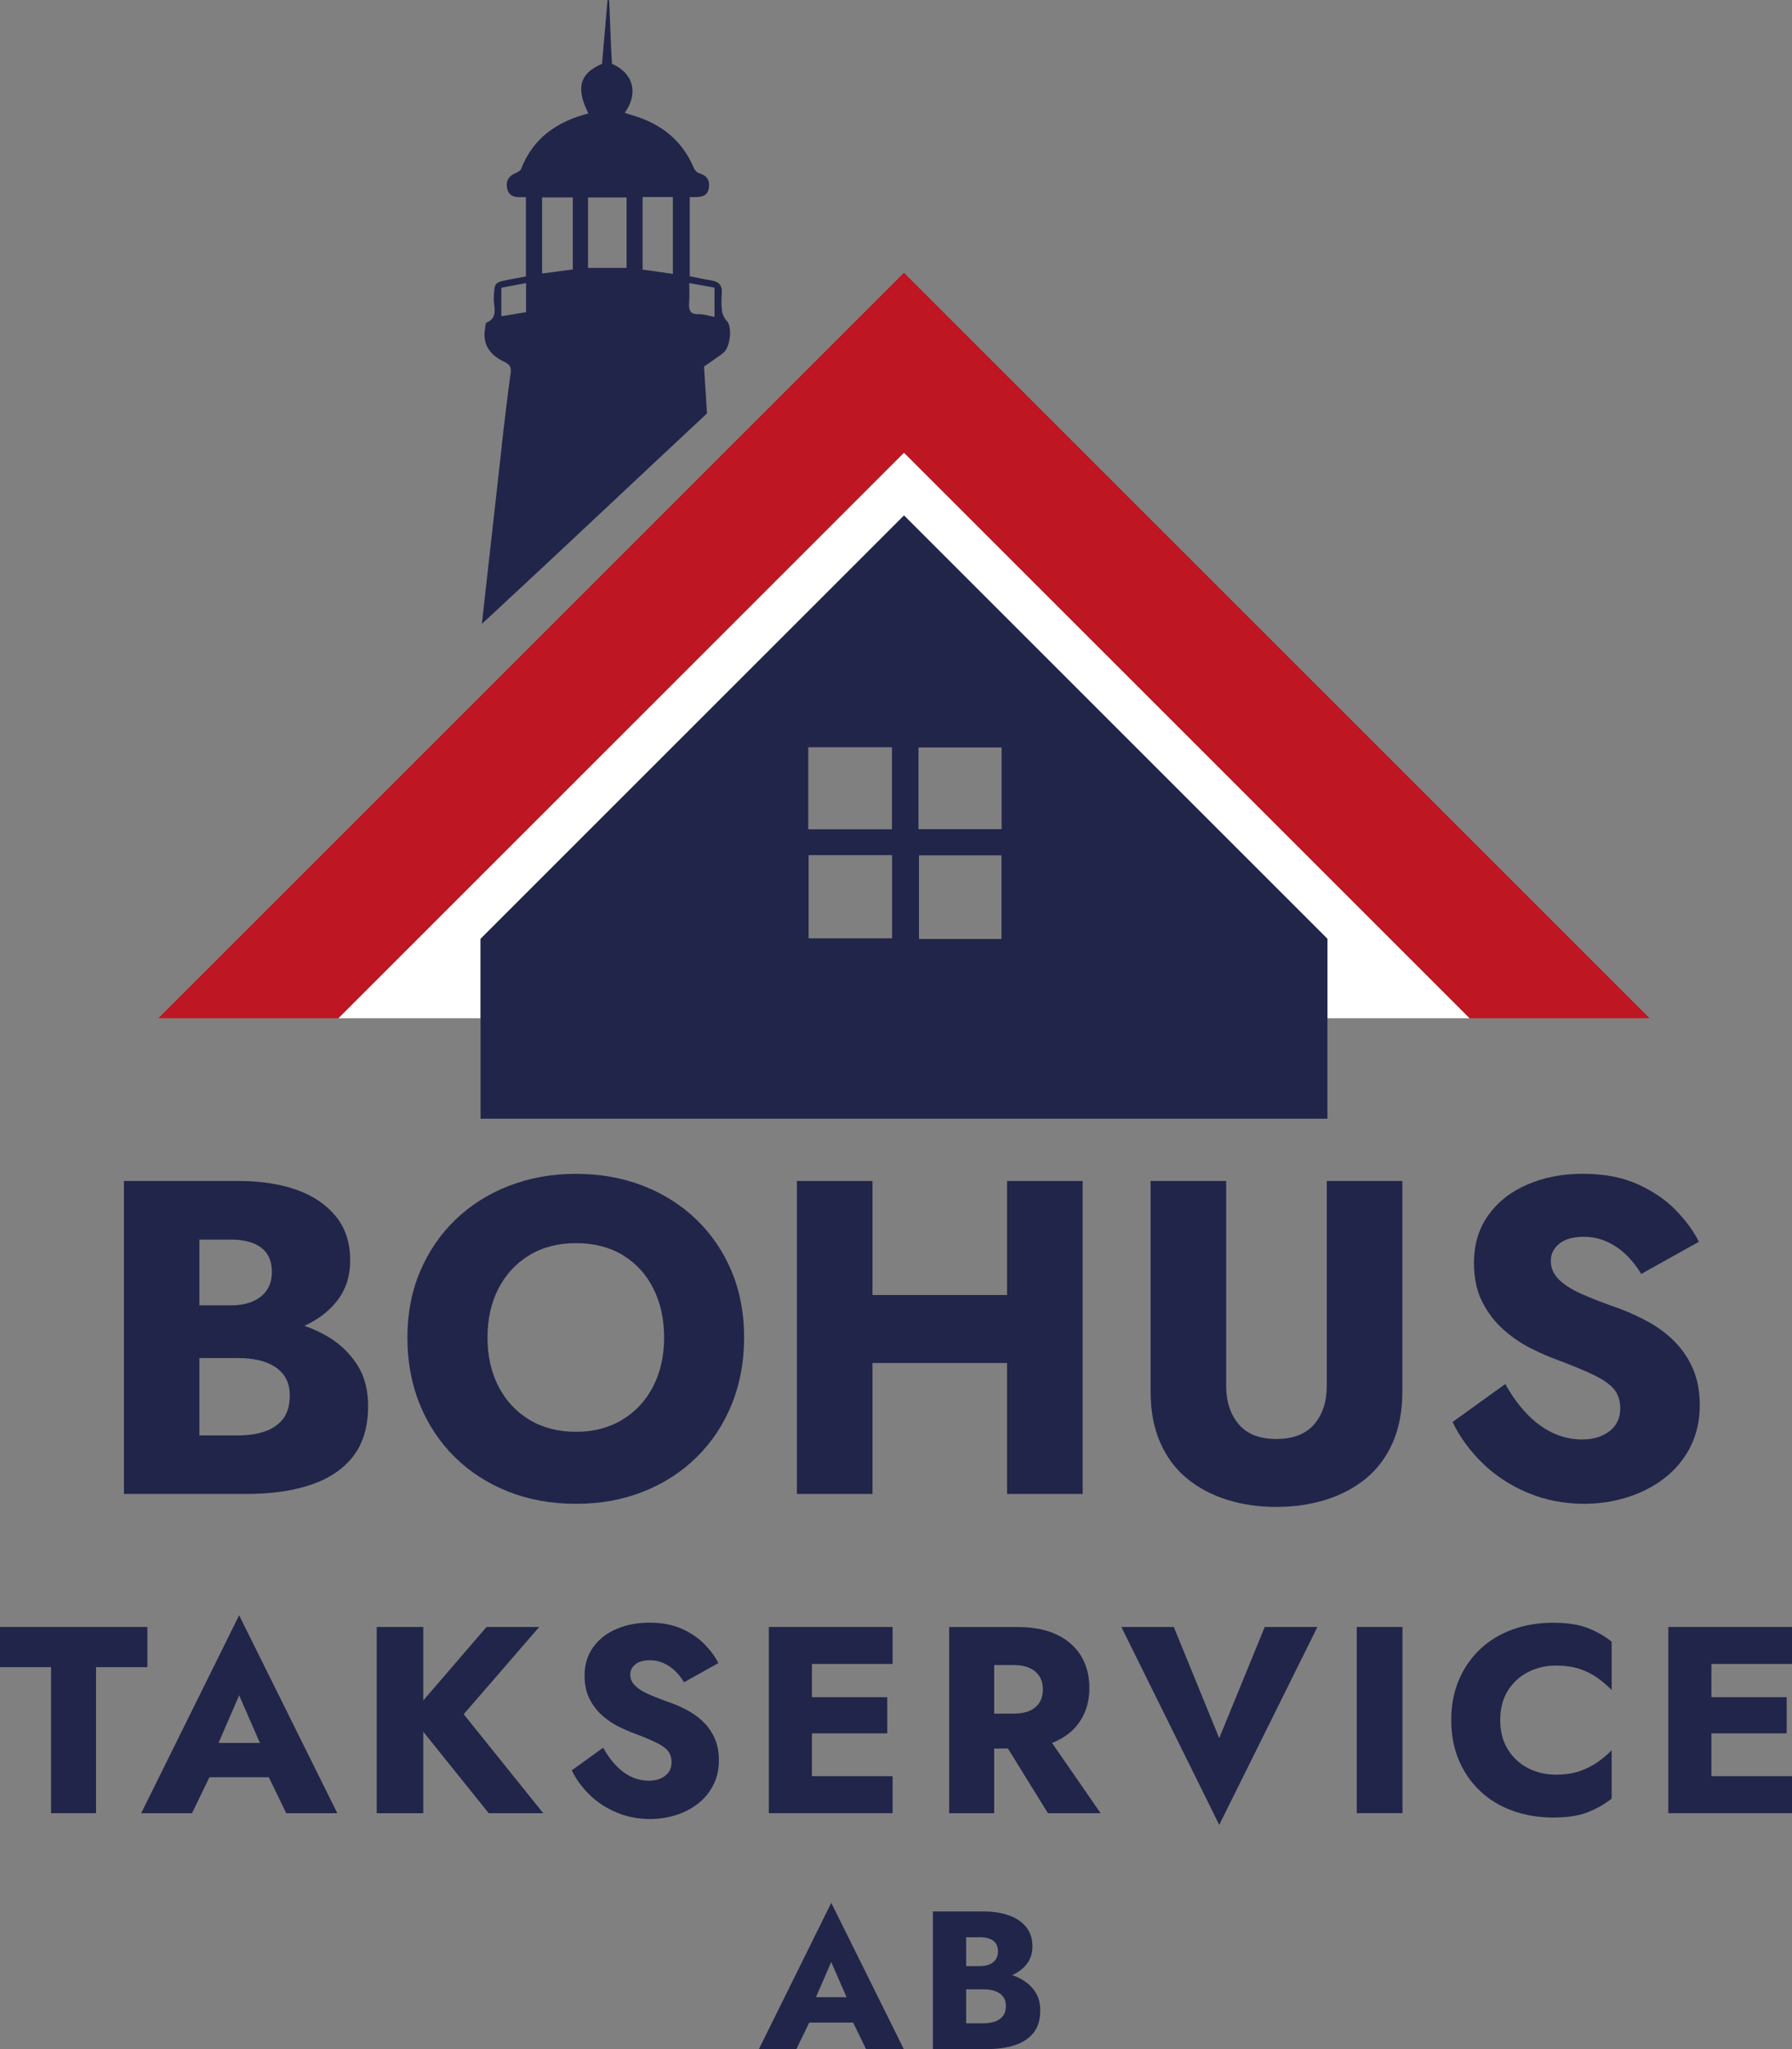
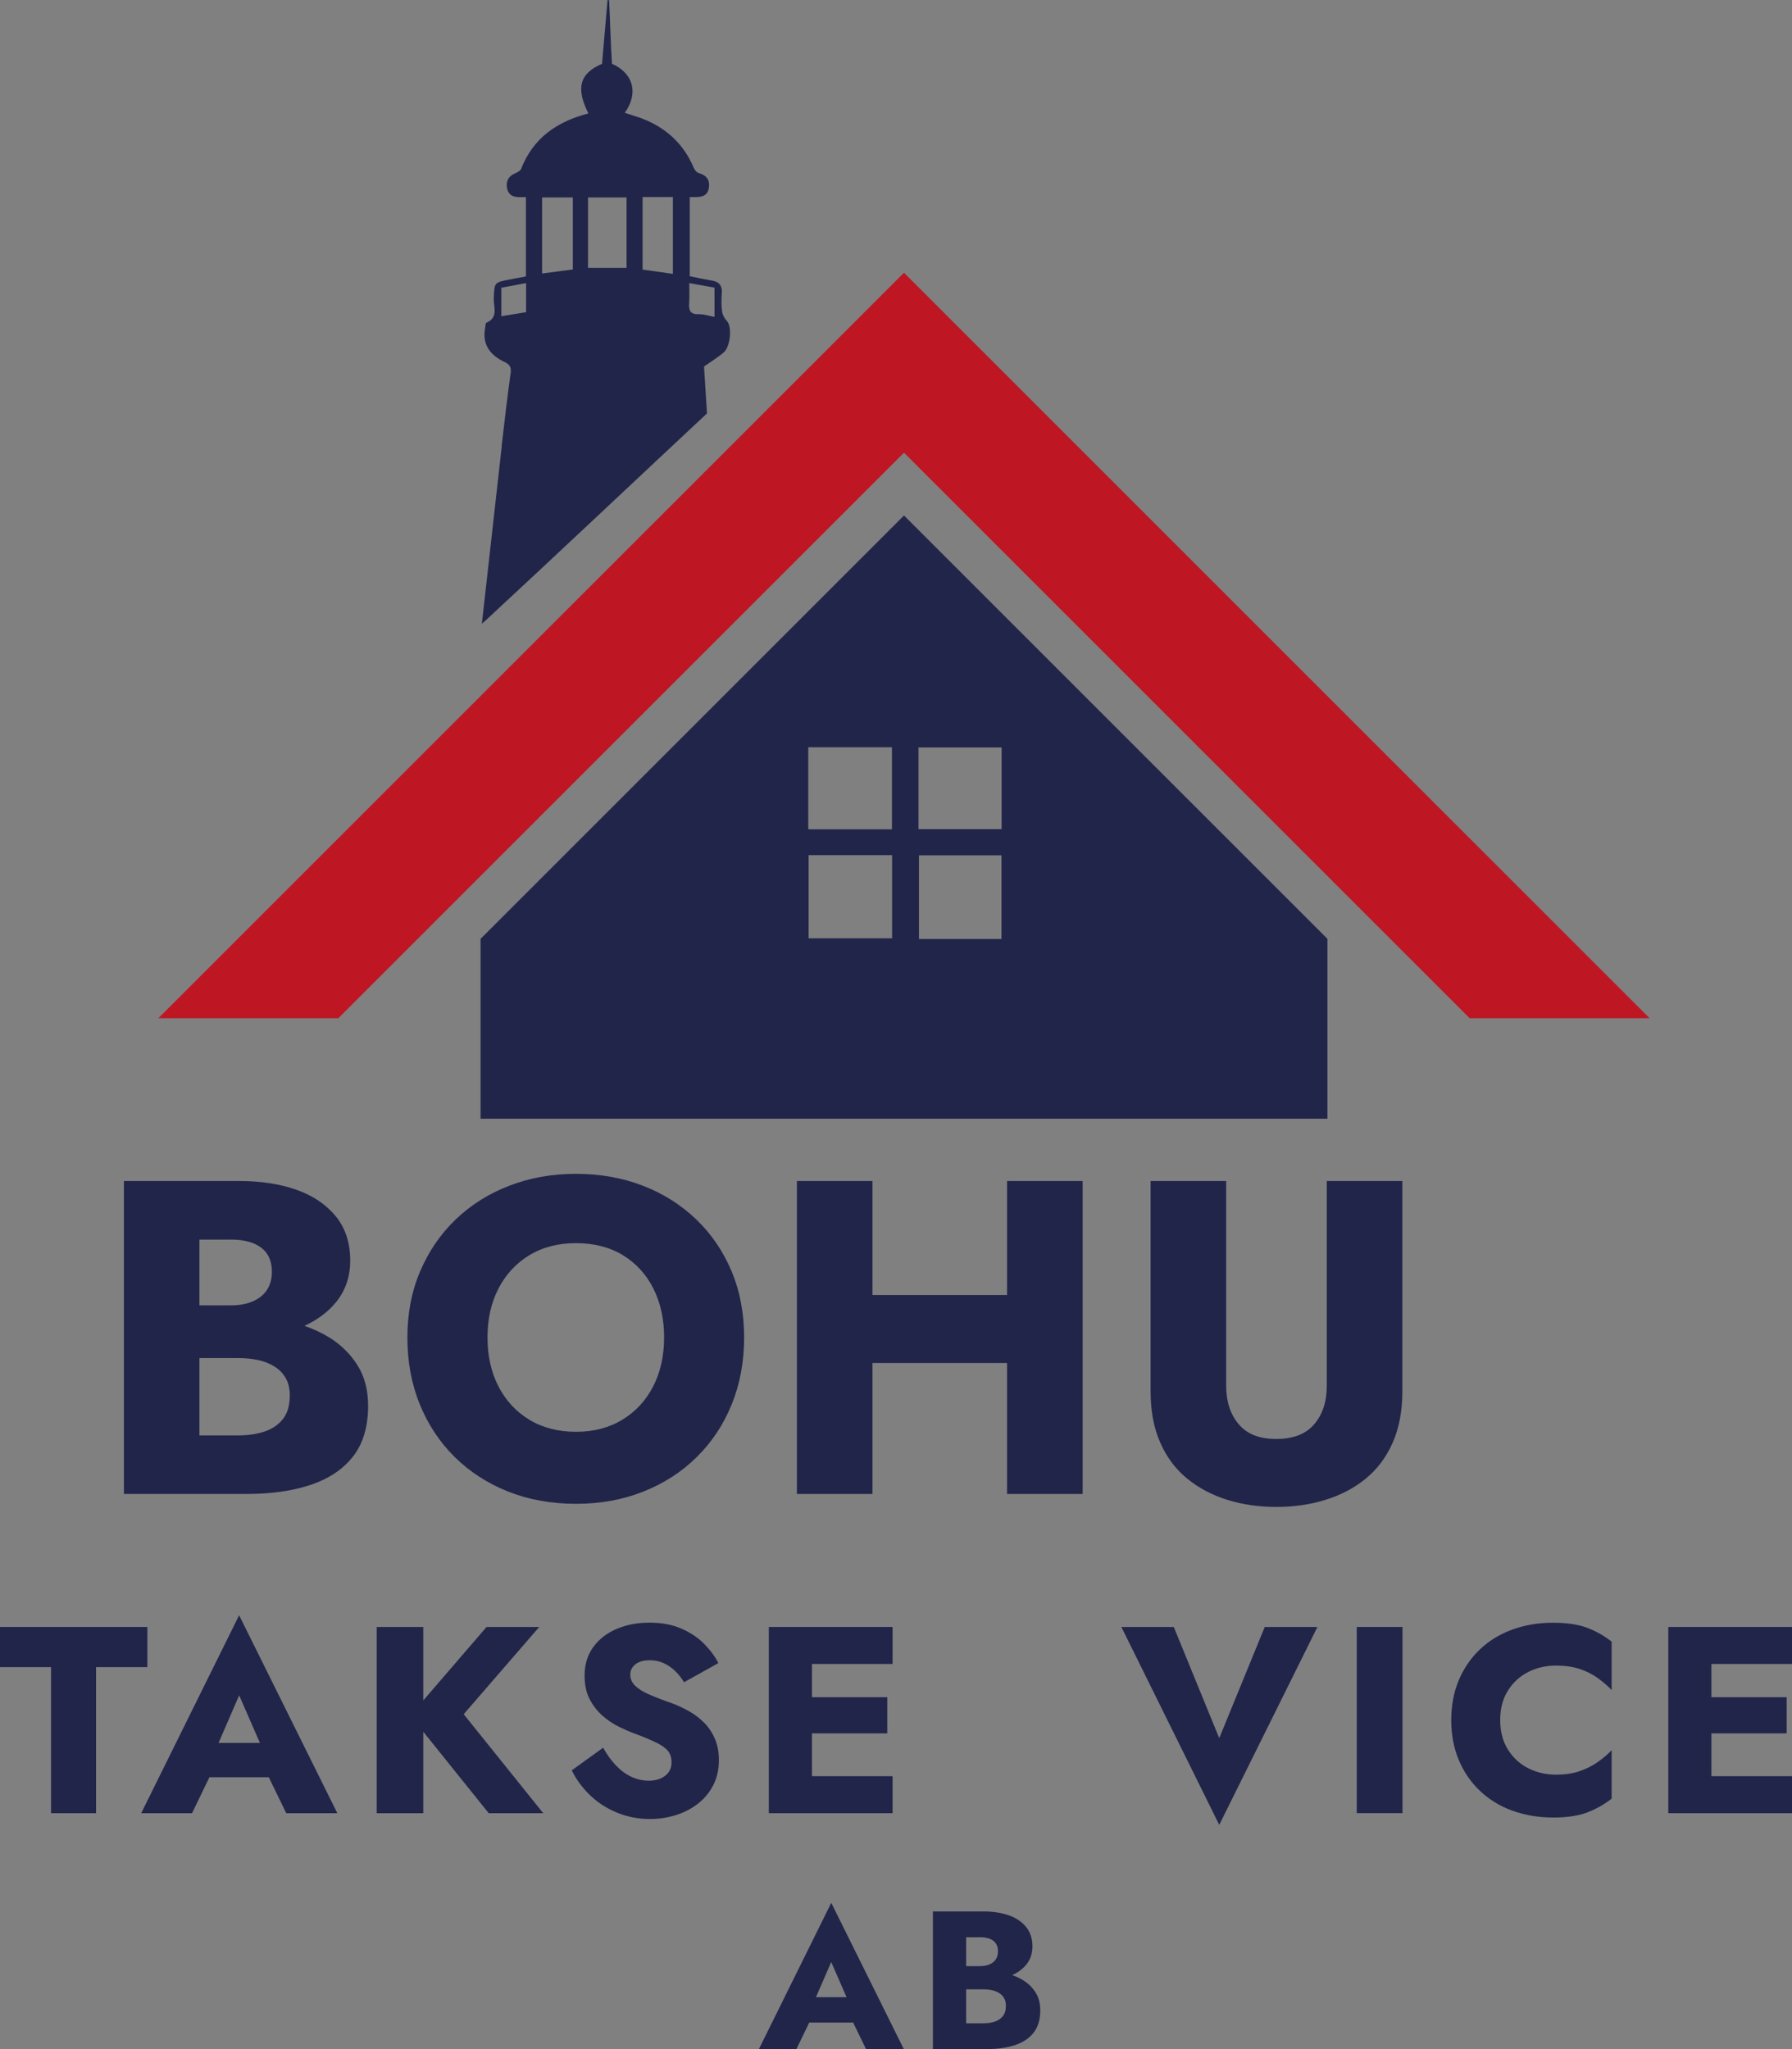
<svg xmlns="http://www.w3.org/2000/svg" id="Lager_2" viewBox="0 0 400.41 457.93">
  <rect x="0" y="0" width="400.41" height="457.93" fill="#808080" stroke="none" />
  <defs>
    <style>
      .cls-1 {
        fill: #fff;
      }

      .cls-2 {
        fill: none;
      }

      .cls-3 {
        fill: #21254a;
      }

      .cls-4 {
        fill: #be1622;
      }
    </style>
  </defs>
  <g id="Lager_1-2" data-name="Lager_1">
    <g>
      <path class="cls-2" d="M140,44.13h-8.61v15.74h8.61v-15.74Z" />
      <path class="cls-2" d="M128,44.12h-6.86v17c2.34-.31,4.56-.6,6.86-.9v-16.1Z" />
      <path class="cls-2" d="M150.35,44.03h-6.77v16.22c2.26.32,4.47.63,6.77.95v-17.17Z" />
      <path class="cls-2" d="M117.55,63.27c-1.91.35-3.68.68-5.53,1.03v6.37c1.9-.31,3.67-.6,5.53-.9v-6.5Z" />
      <path class="cls-2" d="M156.14,70.22c1.09-.04,2.2.36,3.51.6v-6.54c-1.85-.33-3.61-.65-5.64-1.01,0,1.55.08,2.95-.02,4.33-.12,1.62.11,2.7,2.15,2.62Z" />
-       <polygon class="cls-1" points="75.6 227.55 107.38 227.55 107.38 209.81 201.99 115.2 296.6 209.81 296.6 212.11 296.6 227.55 328.38 227.55 201.99 101.16 75.6 227.55" />
      <polygon class="cls-4" points="201.99 60.95 35.39 227.55 75.6 227.55 201.99 101.16 328.38 227.55 368.59 227.55 201.99 60.95" />
      <path class="cls-3" d="M296.6,209.81l-94.61-94.61-94.61,94.61v40.2h189.22v-40.2ZM180.6,167h18.7v18.33h-18.7v-18.33ZM199.33,209.7h-18.65v-18.59h18.65v18.59ZM223.77,209.85h-18.43v-18.7h18.43v18.7ZM223.8,185.3h-18.57v-18.26h18.57v18.26Z" />
      <path class="cls-3" d="M112.12,99.67c-1.49,13.17-2.95,26.34-4.45,39.73.42-.37.72-.64,1.02-.91,16.19-15.01,33.15-31.03,49.28-46.1l-.66-10.48c1.56-1.1,3-1.99,4.31-3.06,1.64-1.33,2-5.91.78-7.14-.54-.55-.96-1.39-1.06-2.15-.18-1.32-.16-2.69-.06-4.03.14-1.77-.66-2.6-2.34-2.86-1.59-.25-3.16-.61-4.82-.94v-17.69c.47,0,.82,0,1.17,0,1.53.02,2.86-.28,3.11-2.12.24-1.77-.57-2.76-2.28-3.25-.47-.13-.93-.74-1.14-1.24-2.09-4.93-5.64-8.4-10.5-10.53-1.56-.68-3.23-1.13-4.88-1.69,3.12-4.35,1.94-8.84-2.86-10.96-.28-4.16-.43-10.04-.63-14.2l-.36-.04c-.41,4.77-.83,9.53-1.23,14.25-5.02,2.15-5.89,5.42-3.05,11.09-6.94,1.79-12.33,5.44-15.03,12.4-.19.48-.94.79-1.49,1.05-1.33.63-1.88,1.65-1.68,3.08.2,1.41,1.06,2.09,2.44,2.17.61.03,1.22,0,1.8,0v17.73c-1.32.24-2.49.45-3.66.68-3.47.67-3.36.68-3.52,4.21-.08,1.89,1.12,4.29-1.65,5.45-.22.09-.2.76-.28,1.17-.69,3.72,1.11,6.06,4.29,7.58,1.05.5,1.6,1.06,1.42,2.4-.75,5.46-1.39,10.93-2.02,16.4ZM153.99,67.6c.1-1.38.02-2.77.02-4.33,2.03.36,3.8.68,5.64,1.01v6.54c-1.31-.24-2.42-.64-3.51-.6-2.04.08-2.27-.99-2.15-2.62ZM143.58,44.03h6.77v17.17c-2.3-.32-4.51-.63-6.77-.95v-16.22ZM131.39,44.13h8.61v15.74h-8.61v-15.74ZM121.13,44.12h6.86v16.1c-2.31.3-4.52.6-6.86.9v-17ZM112.02,70.67v-6.37c1.85-.34,3.62-.67,5.53-1.03v6.5c-1.85.3-3.63.59-5.53.9Z" />
    </g>
    <g>
-       <path class="cls-2" d="M223.26,445.41c-.47-.29-1-.5-1.6-.64s-1.27-.2-2-.2h-3.78v7.6h3.78c.97,0,1.83-.12,2.59-.37.76-.25,1.37-.66,1.82-1.23s.68-1.35.68-2.35c0-.64-.13-1.2-.4-1.67-.26-.47-.63-.85-1.1-1.14Z" />
      <path class="cls-2" d="M51.56,291.71c1.93,0,3.58-.3,4.95-.9,1.36-.6,2.41-1.45,3.15-2.55.73-1.1,1.1-2.45,1.1-4.05,0-2.4-.8-4.2-2.4-5.4-1.6-1.2-3.86-1.8-6.79-1.8h-6.99v14.69h6.99Z" />
      <path class="cls-2" d="M61.36,305.4c-1.07-.67-2.28-1.15-3.65-1.45-1.37-.3-2.88-.45-4.55-.45h-8.59v17.29h8.59c2.2,0,4.16-.28,5.9-.85,1.73-.57,3.11-1.5,4.15-2.8,1.03-1.3,1.55-3.08,1.55-5.35,0-1.46-.3-2.73-.9-3.8-.6-1.06-1.43-1.93-2.5-2.6Z" />
      <polygon class="cls-2" points="189.16 446.33 185.73 438.47 182.32 446.33 189.16 446.33" />
      <path class="cls-2" d="M218.95,439.39c.85,0,1.57-.13,2.17-.4s1.06-.64,1.38-1.12c.32-.48.48-1.08.48-1.78,0-1.05-.35-1.85-1.05-2.37-.7-.53-1.7-.79-2.99-.79h-3.08v6.46h3.08Z" />
      <path class="cls-2" d="M230.02,382.35c.97-.42,1.71-1.03,2.23-1.84.51-.81.77-1.79.77-2.94s-.26-2.13-.77-2.94c-.52-.81-1.26-1.44-2.23-1.87-.97-.44-2.13-.65-3.48-.65h-4.4v10.88h4.4c1.35,0,2.51-.21,3.48-.62Z" />
      <polygon class="cls-2" points="58.08 389.51 53.44 378.87 48.83 389.51 58.08 389.51" />
-       <path class="cls-2" d="M139.19,280.52c-2.93-1.8-6.43-2.7-10.49-2.7s-7.48.9-10.44,2.7c-2.96,1.8-5.26,4.28-6.89,7.44-1.63,3.17-2.45,6.81-2.45,10.94s.81,7.78,2.45,10.94c1.63,3.16,3.93,5.65,6.89,7.44,2.96,1.8,6.44,2.7,10.44,2.7s7.38-.9,10.34-2.7c2.96-1.8,5.26-4.28,6.89-7.44,1.63-3.16,2.45-6.81,2.45-10.94s-.8-7.78-2.4-10.94c-1.6-3.16-3.86-5.64-6.79-7.44Z" />
      <path class="cls-3" d="M73.65,298.95c-1.74-1.09-3.63-1.96-5.63-2.65,2.85-1.31,5.19-3.03,6.98-5.19,2.16-2.6,3.25-5.73,3.25-9.39,0-4-1.08-7.31-3.25-9.94-2.17-2.63-5.1-4.6-8.79-5.9-3.7-1.3-7.98-1.95-12.84-1.95h-25.68v69.94h27.38c5.53,0,10.32-.68,14.39-2.05,4.06-1.37,7.21-3.48,9.44-6.35,2.23-2.86,3.35-6.63,3.35-11.29,0-3.53-.78-6.54-2.35-9.04-1.57-2.5-3.65-4.56-6.25-6.2ZM51.56,277.02c2.93,0,5.2.6,6.79,1.8,1.6,1.2,2.4,3,2.4,5.4,0,1.6-.37,2.95-1.1,4.05-.73,1.1-1.78,1.95-3.15,2.55-1.37.6-3.01.9-4.95.9h-6.99v-14.69h6.99ZM63.2,317.14c-1.03,1.3-2.42,2.23-4.15,2.8-1.73.57-3.7.85-5.9.85h-8.59v-17.29h8.59c1.66,0,3.18.15,4.55.45,1.36.3,2.58.78,3.65,1.45,1.06.67,1.9,1.53,2.5,2.6.6,1.07.9,2.33.9,3.8,0,2.27-.52,4.05-1.55,5.35Z" />
      <path class="cls-3" d="M155.58,272.52c-3.4-3.26-7.38-5.78-11.94-7.54-4.56-1.76-9.54-2.65-14.94-2.65s-10.29.88-14.89,2.65c-4.6,1.77-8.59,4.28-11.99,7.54-3.4,3.26-6.04,7.13-7.94,11.59-1.9,4.46-2.85,9.39-2.85,14.79s.91,10.36,2.75,14.89c1.83,4.53,4.43,8.46,7.79,11.79,3.36,3.33,7.34,5.91,11.94,7.74,4.6,1.83,9.66,2.75,15.19,2.75s10.49-.92,15.09-2.75c4.6-1.83,8.58-4.41,11.94-7.74,3.36-3.33,5.96-7.26,7.79-11.79,1.83-4.53,2.75-9.49,2.75-14.89s-.93-10.32-2.8-14.79c-1.87-4.46-4.5-8.33-7.89-11.59ZM145.94,309.84c-1.63,3.16-3.93,5.65-6.89,7.44-2.96,1.8-6.41,2.7-10.34,2.7s-7.48-.9-10.44-2.7c-2.96-1.8-5.26-4.28-6.89-7.44-1.63-3.16-2.45-6.81-2.45-10.94s.81-7.78,2.45-10.94c1.63-3.16,3.93-5.64,6.89-7.44,2.96-1.8,6.44-2.7,10.44-2.7s7.56.9,10.49,2.7c2.93,1.8,5.2,4.28,6.79,7.44,1.6,3.17,2.4,6.81,2.4,10.94s-.82,7.78-2.45,10.94Z" />
      <polygon class="cls-3" points="194.95 304.6 225.02 304.6 225.02 333.87 241.91 333.87 241.91 263.93 225.02 263.93 225.02 289.41 194.95 289.41 194.95 263.93 178.06 263.93 178.06 333.87 194.95 333.87 194.95 304.6" />
      <path class="cls-3" d="M311.2,322.38c1.43-3.26,2.15-7.09,2.15-11.49v-46.96h-16.89v45.76c0,3.53-.93,6.4-2.8,8.59-1.87,2.2-4.7,3.3-8.49,3.3s-6.53-1.1-8.39-3.3c-1.87-2.2-2.8-5.06-2.8-8.59v-45.76h-16.89v46.96c0,4.4.71,8.23,2.15,11.49,1.43,3.26,3.43,5.94,6,8.04,2.56,2.1,5.54,3.68,8.94,4.75,3.4,1.06,7.06,1.6,10.99,1.6s7.61-.53,11.04-1.6c3.43-1.07,6.43-2.65,8.99-4.75,2.56-2.1,4.56-4.78,6-8.04Z" />
-       <path class="cls-3" d="M377.65,323.43c1.43-2.76,2.15-5.91,2.15-9.44,0-2.93-.47-5.53-1.4-7.79-.93-2.26-2.21-4.26-3.85-6-1.63-1.73-3.51-3.21-5.65-4.45-2.13-1.23-4.43-2.31-6.89-3.25-3.26-1.13-6.04-2.2-8.34-3.2s-4.06-2.1-5.3-3.3c-1.23-1.2-1.85-2.6-1.85-4.2s.63-2.81,1.9-3.85c1.26-1.03,3.1-1.55,5.5-1.55,1.8,0,3.48.35,5.05,1.05,1.56.7,3,1.67,4.3,2.9,1.3,1.23,2.45,2.68,3.45,4.35l12.89-7.19c-1.2-2.4-2.93-4.76-5.2-7.09-2.27-2.33-5.11-4.26-8.54-5.8-3.43-1.53-7.48-2.3-12.14-2.3s-8.64.78-12.34,2.35c-3.7,1.57-6.63,3.85-8.79,6.84-2.17,3-3.25,6.56-3.25,10.69,0,3.46.63,6.41,1.9,8.84,1.26,2.43,2.86,4.5,4.8,6.2,1.93,1.7,3.98,3.08,6.14,4.15,2.16,1.07,4.08,1.9,5.75,2.5,3.4,1.27,6.13,2.4,8.19,3.4,2.06,1,3.56,2.05,4.5,3.15.93,1.1,1.4,2.55,1.4,4.35,0,2.13-.8,3.81-2.4,5.05-1.6,1.23-3.63,1.85-6.1,1.85-2.33,0-4.55-.5-6.64-1.5-2.1-1-4.03-2.43-5.79-4.3-1.77-1.86-3.35-4.06-4.75-6.59l-11.79,8.49c1.6,3.33,3.83,6.39,6.7,9.19,2.86,2.8,6.24,5.01,10.14,6.64,3.9,1.63,8.11,2.45,12.64,2.45,3.26,0,6.44-.48,9.54-1.45s5.86-2.38,8.29-4.25c2.43-1.86,4.36-4.18,5.8-6.94Z" />
      <polygon class="cls-3" points="32.93 363.59 0 363.59 0 372.57 11.41 372.57 11.41 405.21 21.46 405.21 21.46 372.57 32.93 372.57 32.93 363.59" />
      <path class="cls-3" d="M31.56,405.21h11.35l3.88-8.03h13.27l3.9,8.03h11.41l-21.94-44.23-21.88,44.23ZM58.08,389.51h-9.25l4.61-10.64,4.64,10.64Z" />
      <polygon class="cls-3" points="120.49 363.59 108.72 363.59 94.58 380.01 94.58 363.59 84.17 363.59 84.17 405.21 94.58 405.21 94.58 387.01 109.2 405.21 121.38 405.21 103.61 383.09 120.49 363.59" />
      <path class="cls-3" d="M157.5,385.17c-.97-1.03-2.09-1.91-3.36-2.64-1.27-.73-2.64-1.38-4.1-1.93-1.94-.67-3.6-1.31-4.96-1.9-1.37-.59-2.42-1.25-3.15-1.96-.73-.71-1.1-1.55-1.1-2.5s.38-1.67,1.13-2.29c.75-.61,1.84-.92,3.27-.92,1.07,0,2.07.21,3,.62.93.42,1.78.99,2.56,1.72.77.73,1.46,1.6,2.05,2.58l7.67-4.28c-.71-1.43-1.74-2.83-3.09-4.22-1.35-1.39-3.04-2.54-5.08-3.45-2.04-.91-4.45-1.37-7.22-1.37s-5.14.47-7.34,1.4c-2.2.93-3.94,2.29-5.23,4.07-1.29,1.78-1.93,3.9-1.93,6.36,0,2.06.38,3.81,1.13,5.26.75,1.45,1.7,2.67,2.85,3.69,1.15,1.01,2.37,1.83,3.66,2.47,1.29.63,2.43,1.13,3.42,1.49,2.02.75,3.65,1.43,4.87,2.02,1.23.59,2.12,1.22,2.67,1.87.55.65.83,1.52.83,2.59,0,1.27-.48,2.27-1.43,3s-2.16,1.1-3.63,1.1c-1.39,0-2.71-.3-3.95-.89-1.25-.59-2.4-1.45-3.45-2.56-1.05-1.11-1.99-2.42-2.82-3.92l-7.01,5.05c.95,1.98,2.28,3.8,3.98,5.47,1.7,1.66,3.72,2.98,6.03,3.95s4.82,1.46,7.52,1.46c1.94,0,3.83-.29,5.68-.86,1.84-.57,3.49-1.42,4.93-2.53,1.45-1.11,2.6-2.49,3.45-4.13.85-1.64,1.28-3.52,1.28-5.62,0-1.74-.28-3.29-.83-4.64-.56-1.35-1.32-2.54-2.29-3.57Z" />
      <polygon class="cls-3" points="181.42 405.21 199.44 405.21 199.44 396.94 181.42 396.94 181.42 387.37 198.25 387.37 198.25 379.29 181.42 379.29 181.42 371.86 199.44 371.86 199.44 363.59 181.42 363.59 178.45 363.59 171.79 363.59 171.79 405.21 178.45 405.21 181.42 405.21" />
-       <path class="cls-3" d="M236.17,389.04c2.38-1.15,4.18-2.74,5.41-4.79,1.23-2.04,1.84-4.39,1.84-7.04s-.62-5.06-1.84-7.1c-1.23-2.04-3.03-3.64-5.41-4.79s-5.35-1.72-8.92-1.72h-15.16v41.61h10.05v-14.45h3.08l8.93,14.45h11.77l-10.86-15.72c.38-.14.77-.27,1.11-.44ZM222.14,372.1h4.4c1.35,0,2.51.22,3.48.65.97.44,1.71,1.06,2.23,1.87.51.81.77,1.79.77,2.94s-.26,2.13-.77,2.94c-.52.81-1.26,1.43-2.23,1.84-.97.42-2.13.62-3.48.62h-4.4v-10.88Z" />
      <polygon class="cls-3" points="272.43 388.44 262.27 363.59 250.56 363.59 272.43 407.82 294.37 363.59 282.6 363.59 272.43 388.44" />
      <rect class="cls-3" x="303.16" y="363.59" width="10.22" height="41.61" />
      <path class="cls-3" d="M347.09,362.64c-3.33,0-6.4.52-9.21,1.55-2.81,1.03-5.23,2.52-7.25,4.46-2.02,1.94-3.59,4.24-4.7,6.9-1.11,2.66-1.66,5.61-1.66,8.86s.55,6.2,1.66,8.86c1.11,2.66,2.67,4.95,4.7,6.9,2.02,1.94,4.44,3.43,7.25,4.46,2.81,1.03,5.88,1.55,9.21,1.55,3.05,0,5.57-.38,7.55-1.13,1.98-.75,3.8-1.78,5.47-3.09v-10.82c-.91.95-1.96,1.84-3.15,2.67-1.19.83-2.54,1.51-4.04,2.02-1.51.52-3.25.77-5.23.77-2.26,0-4.33-.48-6.21-1.43-1.88-.95-3.4-2.35-4.55-4.19s-1.72-4.03-1.72-6.57.57-4.78,1.72-6.6c1.15-1.82,2.67-3.21,4.55-4.16,1.88-.95,3.95-1.43,6.21-1.43,1.98,0,3.72.25,5.23.74,1.51.5,2.85,1.17,4.04,2.02,1.19.85,2.24,1.75,3.15,2.71v-10.82c-1.67-1.31-3.49-2.34-5.47-3.09-1.98-.75-4.5-1.13-7.55-1.13Z" />
      <polygon class="cls-3" points="400.41 371.86 400.41 363.59 382.4 363.59 379.43 363.59 372.77 363.59 372.77 405.21 379.43 405.21 382.4 405.21 400.41 405.21 400.41 396.94 382.4 396.94 382.4 387.37 399.22 387.37 399.22 379.29 382.4 379.29 382.4 371.86 400.41 371.86" />
      <path class="cls-3" d="M169.56,457.93h8.39l2.87-5.93h9.81l2.88,5.93h8.44l-16.21-32.69-16.17,32.69ZM189.16,446.33h-6.84l3.41-7.86,3.43,7.86Z" />
      <path class="cls-3" d="M228.66,442.57c-.77-.48-1.6-.87-2.49-1.17,1.26-.58,2.29-1.33,3.09-2.28.95-1.14,1.43-2.52,1.43-4.13,0-1.76-.48-3.21-1.43-4.37-.95-1.16-2.24-2.02-3.87-2.59-1.63-.57-3.51-.86-5.65-.86h-11.29v30.76h12.04c2.43,0,4.54-.3,6.33-.9,1.79-.6,3.17-1.53,4.15-2.79.98-1.26,1.47-2.92,1.47-4.96,0-1.55-.34-2.88-1.03-3.98-.69-1.1-1.6-2.01-2.75-2.72ZM218.95,432.93c1.29,0,2.29.26,2.99.79.7.53,1.05,1.32,1.05,2.37,0,.7-.16,1.3-.48,1.78-.32.48-.78.86-1.38,1.12s-1.33.4-2.17.4h-3.08v-6.46h3.08ZM224.07,450.57c-.45.57-1.06.98-1.82,1.23-.76.25-1.63.37-2.59.37h-3.78v-7.6h3.78c.73,0,1.4.07,2,.2s1.13.34,1.6.64c.47.29.83.67,1.1,1.14.26.47.4,1.03.4,1.67,0,1-.23,1.78-.68,2.35Z" />
    </g>
  </g>
</svg>